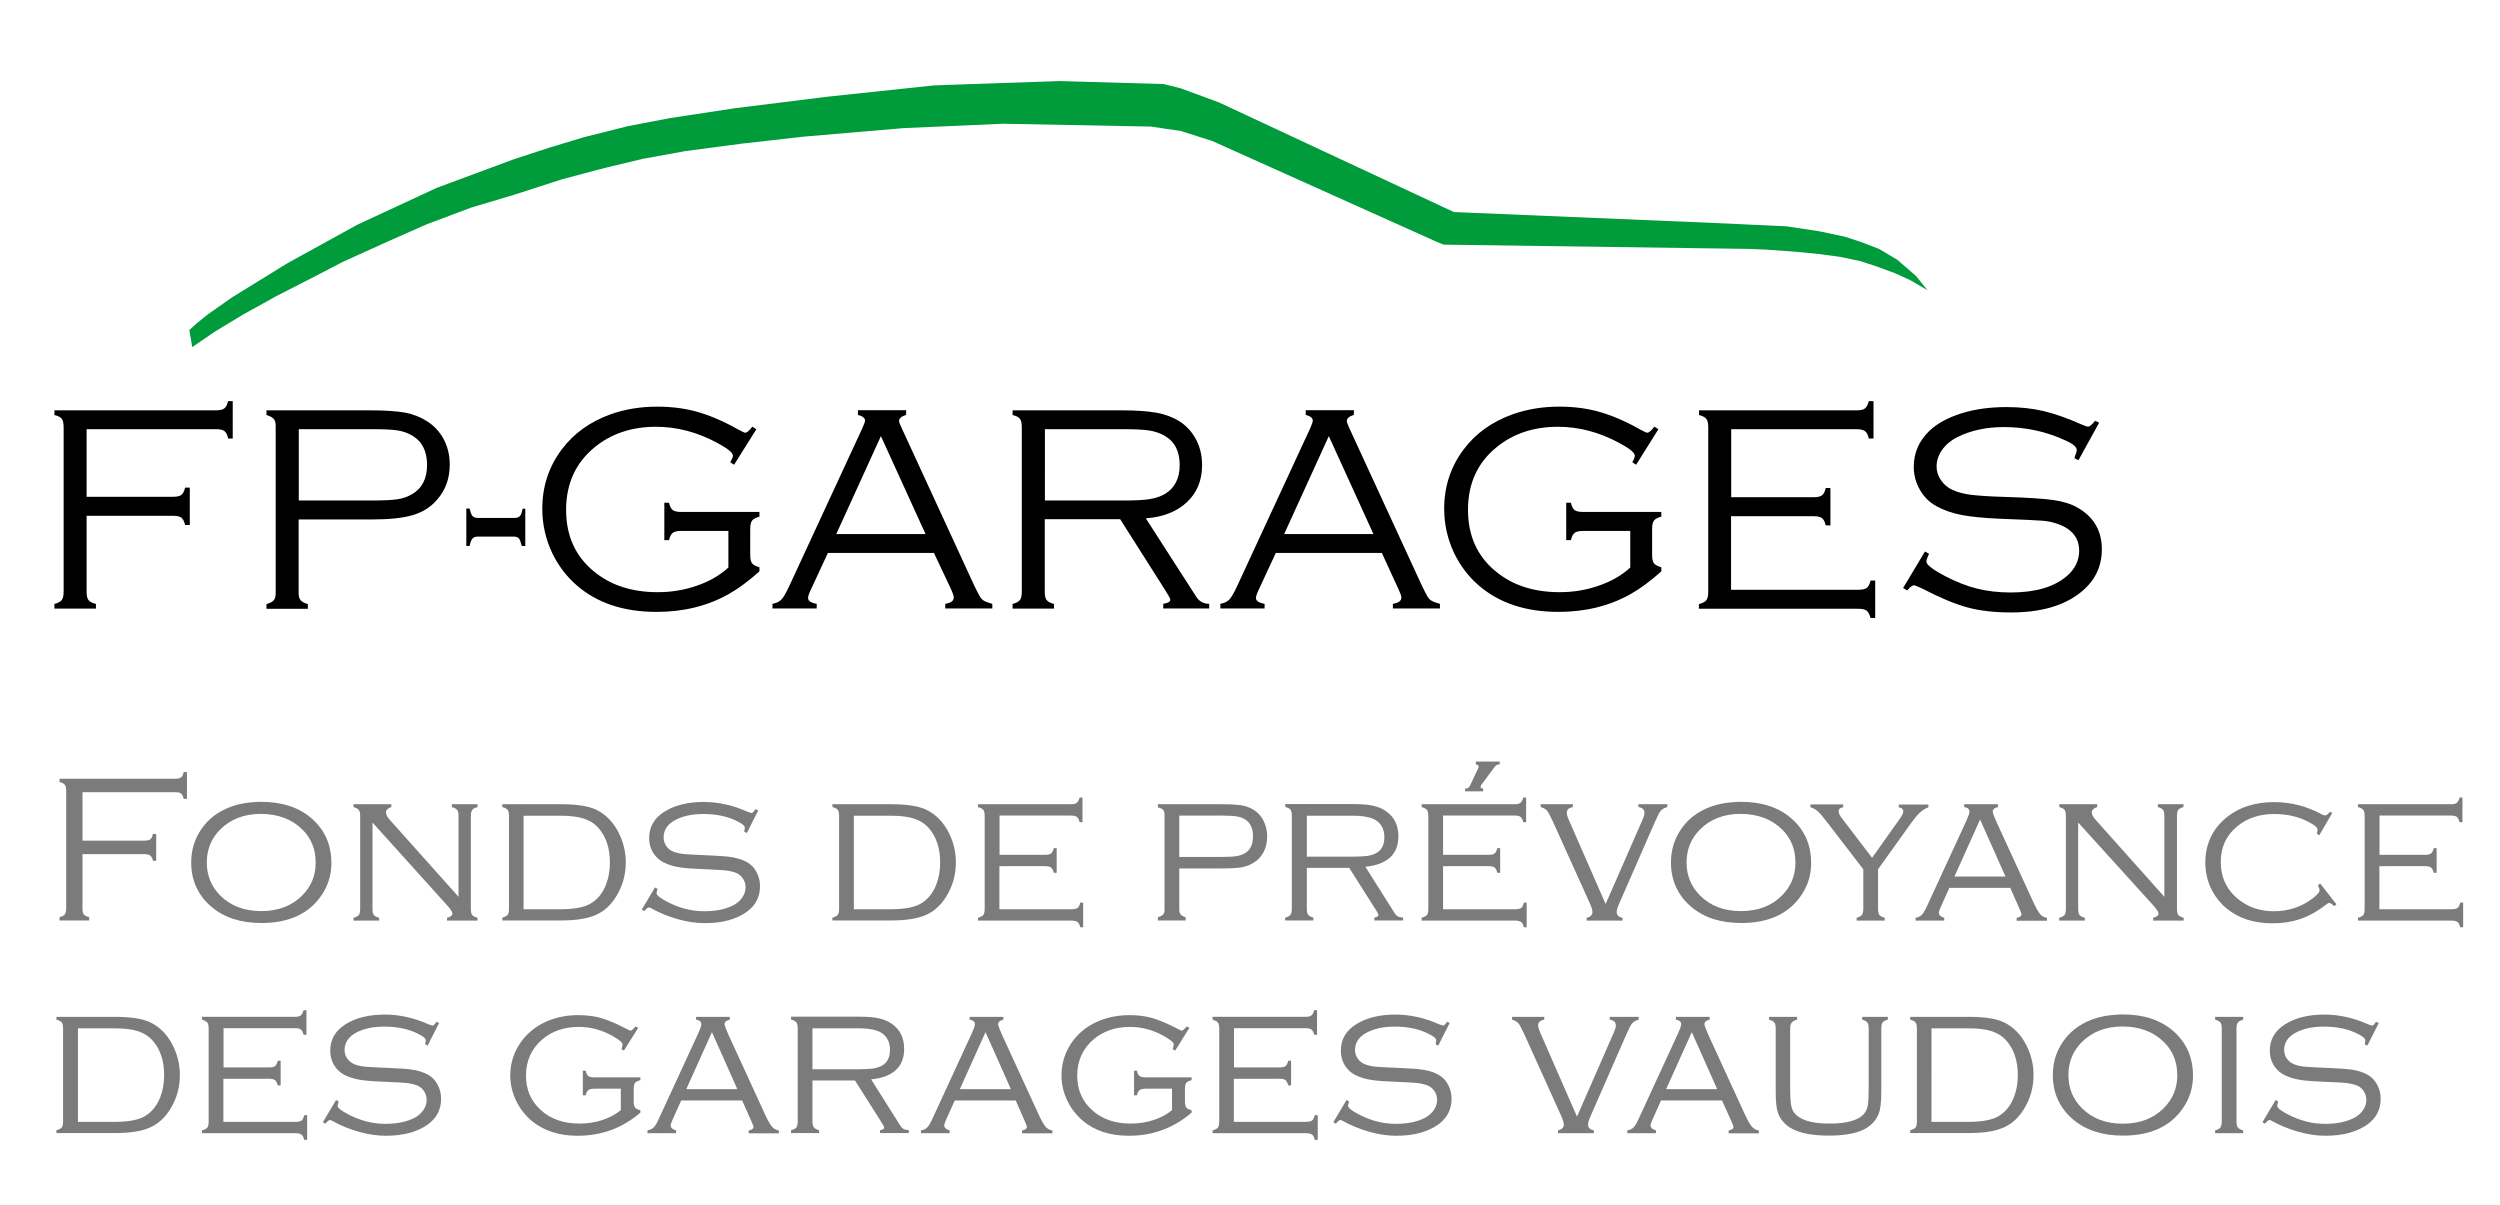
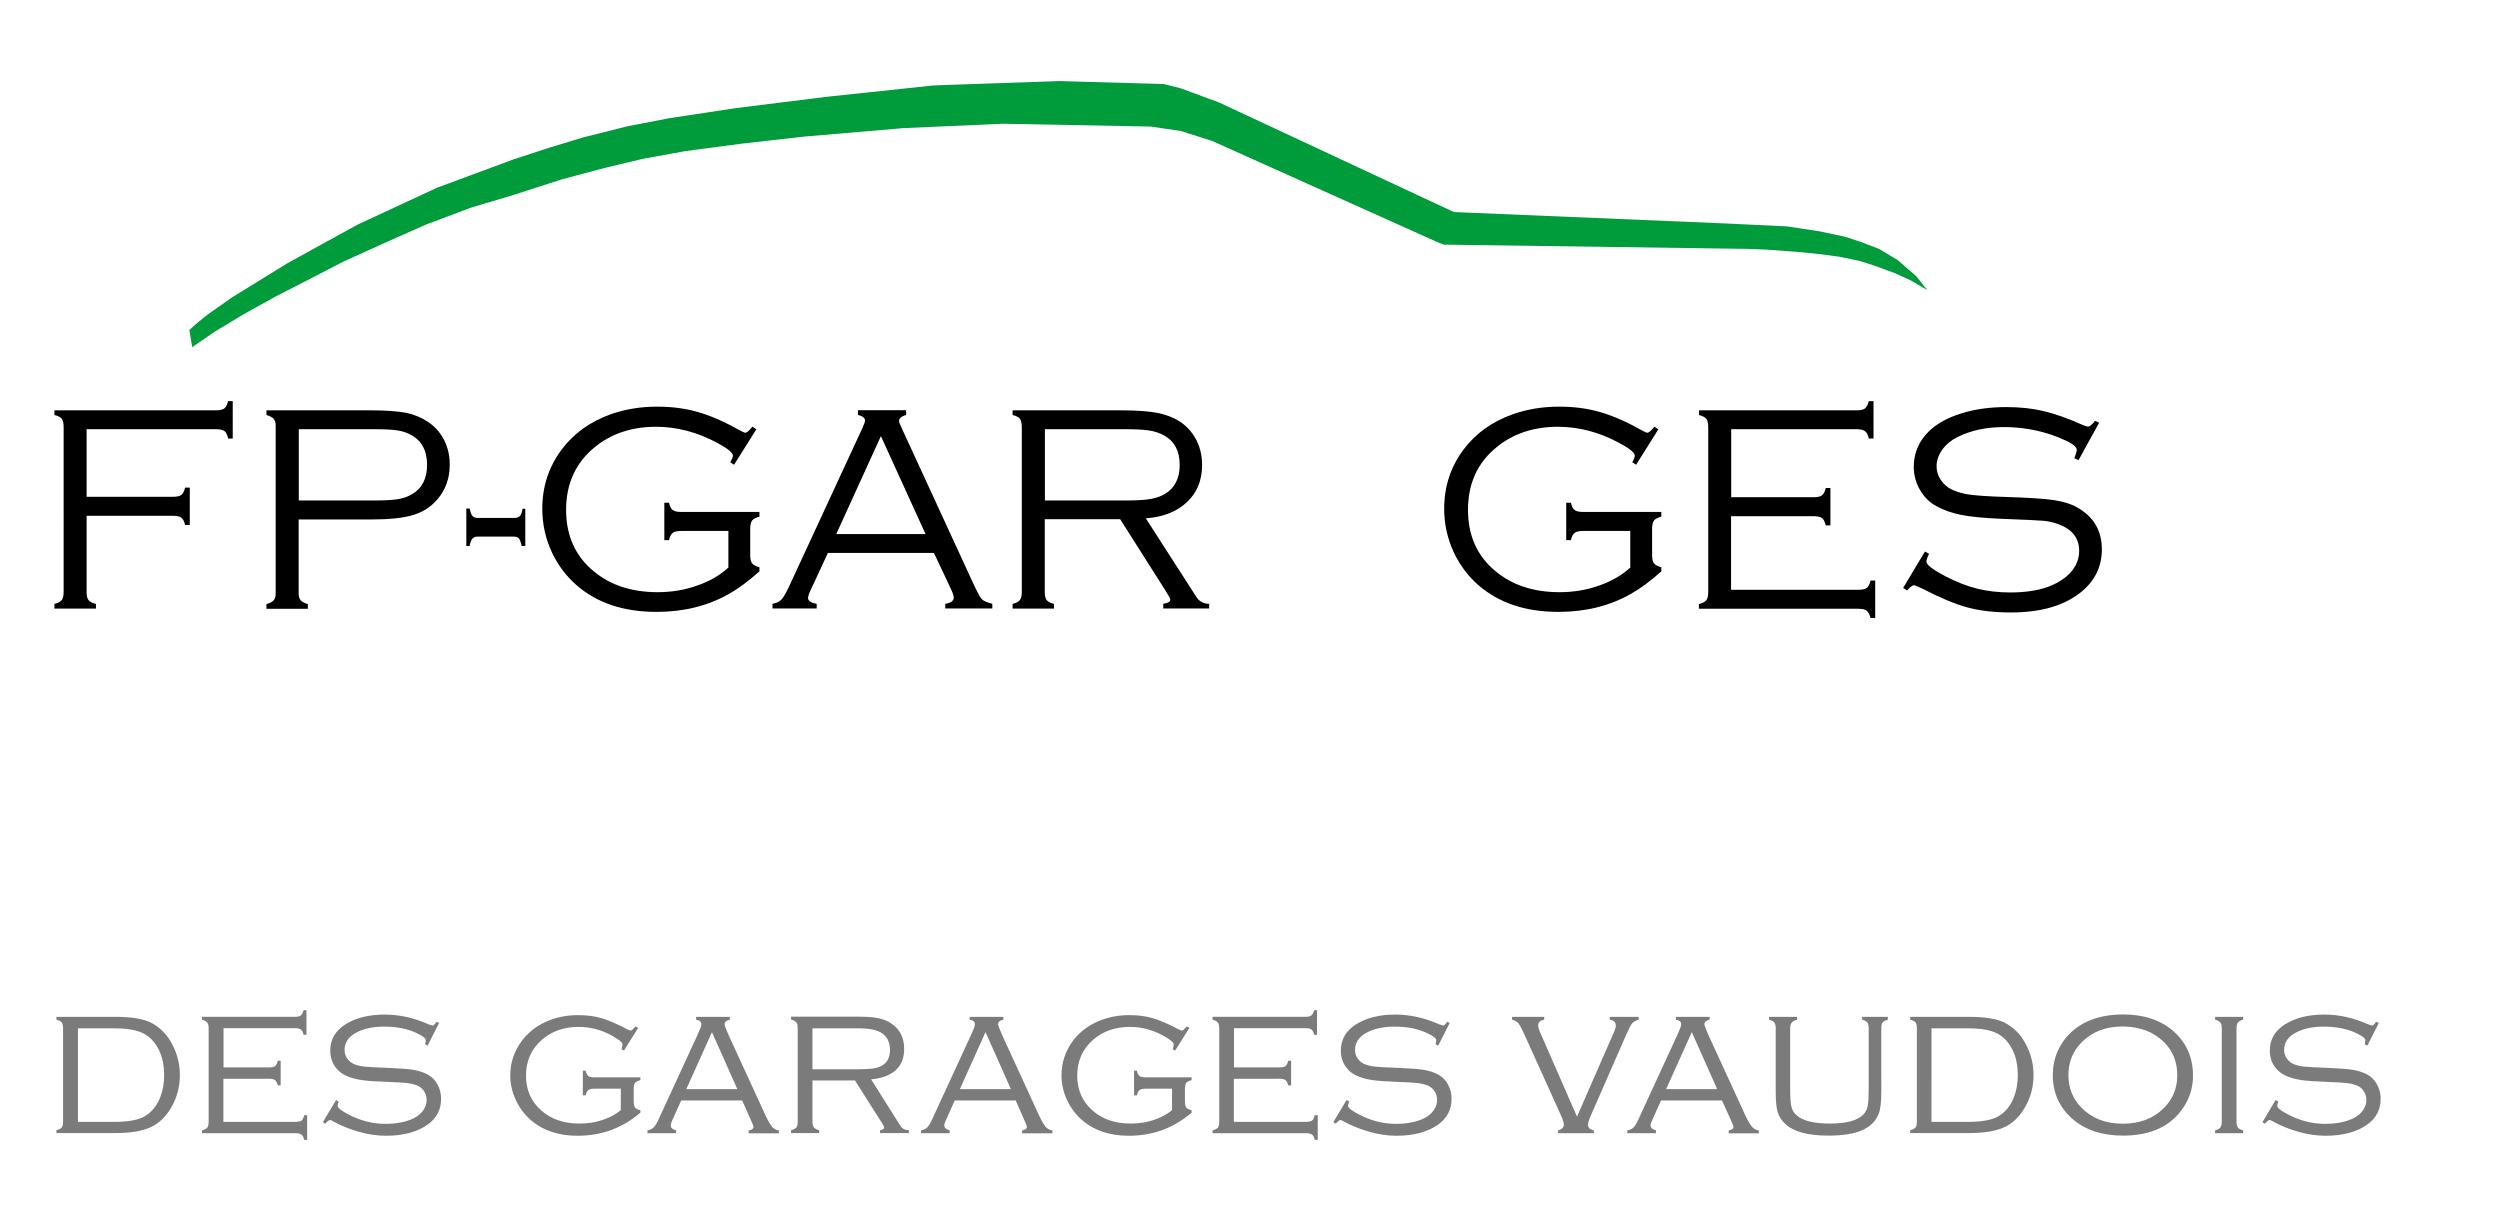
<svg xmlns="http://www.w3.org/2000/svg" xmlns:xlink="http://www.w3.org/1999/xlink" version="1.1" id="Ebene_1" x="0px" y="0px" viewBox="0 0 176.38 85.04" style="enable-background:new 0 0 176.38 85.04;" xml:space="preserve">
  <style type="text/css">
	.st0{fill:#7A7B7A;}
	.st1{fill:#009B3B;}
	.st2{clip-path:url(#SVGID_00000024704705483887113580000014799483323820434866_);}
</style>
-   <path class="st0" d="M5.82,55.9v3.41h4.34c0.21,0,0.35-0.03,0.44-0.09c0.09-0.06,0.15-0.19,0.19-0.38h0.23v1.89h-0.23  c-0.04-0.19-0.11-0.31-0.19-0.37c-0.09-0.06-0.23-0.1-0.44-0.1H5.82v3.82c0,0.21,0.03,0.35,0.09,0.43c0.06,0.08,0.19,0.15,0.38,0.2  v0.23H4.2v-0.23c0.19-0.05,0.31-0.11,0.37-0.2c0.06-0.08,0.1-0.23,0.1-0.43v-8.27c0-0.21-0.03-0.35-0.1-0.44  c-0.06-0.09-0.19-0.15-0.37-0.2v-0.23h8.13c0.21,0,0.35-0.03,0.44-0.09c0.09-0.06,0.15-0.19,0.19-0.38h0.23v1.89h-0.23  c-0.04-0.19-0.11-0.31-0.19-0.38c-0.09-0.06-0.23-0.09-0.44-0.09H5.82z M16.26,56.93c0.61-0.23,1.33-0.35,2.16-0.36  c1.46,0,2.64,0.38,3.53,1.14c0.95,0.81,1.43,1.87,1.43,3.19c0,0.83-0.23,1.58-0.7,2.27c-0.88,1.3-2.3,1.95-4.24,1.95  c-1.45,0-2.62-0.38-3.52-1.14c-0.95-0.81-1.43-1.86-1.43-3.13c0-0.86,0.23-1.64,0.7-2.33C14.68,57.79,15.37,57.26,16.26,56.93  L16.26,56.93z M21.33,58.52c-0.73-0.72-1.7-1.09-2.91-1.1c-1.19,0-2.15,0.37-2.88,1.1c-0.63,0.63-0.95,1.41-0.95,2.33  s0.32,1.7,0.95,2.33c0.73,0.73,1.69,1.1,2.89,1.1c1.2,0,2.16-0.37,2.89-1.1c0.63-0.63,0.95-1.4,0.95-2.29  C22.28,59.93,21.96,59.14,21.33,58.52L21.33,58.52z M26.28,58.03v6.09c0,0.2,0.03,0.34,0.09,0.43c0.06,0.08,0.19,0.15,0.38,0.2v0.2  h-1.81v-0.2c0.19-0.05,0.32-0.12,0.38-0.2c0.06-0.09,0.09-0.23,0.09-0.43v-6.55c0-0.21-0.03-0.35-0.1-0.43  c-0.06-0.08-0.19-0.15-0.37-0.2v-0.2h2.67v0.2c-0.25,0.08-0.38,0.21-0.38,0.38c0,0.15,0.09,0.32,0.28,0.53l4.84,5.42v-5.7  c0-0.21-0.03-0.35-0.1-0.43c-0.06-0.08-0.19-0.15-0.37-0.2v-0.2h1.81v0.2c-0.19,0.05-0.31,0.12-0.37,0.2  c-0.06,0.08-0.1,0.23-0.1,0.43v6.55c0,0.2,0.03,0.34,0.09,0.43c0.06,0.08,0.19,0.15,0.38,0.2v0.2h-2.15v-0.2  c0.25-0.06,0.38-0.16,0.38-0.3c0-0.1-0.12-0.29-0.35-0.55L26.28,58.03z M35.91,64.12v-6.55c0-0.2-0.03-0.34-0.09-0.43  c-0.06-0.08-0.19-0.15-0.38-0.2v-0.2h4.15c1.11,0,1.93,0.13,2.48,0.39c0.67,0.33,1.2,0.87,1.58,1.62c0.33,0.66,0.5,1.35,0.5,2.09  c0,0.87-0.22,1.66-0.66,2.38c-0.38,0.63-0.86,1.07-1.45,1.33c-0.58,0.26-1.4,0.39-2.45,0.39h-4.15v-0.2  c0.19-0.05,0.32-0.12,0.38-0.2C35.88,64.46,35.91,64.32,35.91,64.12z M36.95,64.15h2.57c0.97,0,1.68-0.13,2.13-0.39  c0.5-0.29,0.87-0.74,1.11-1.36c0.18-0.47,0.27-0.98,0.27-1.54c0-1-0.26-1.8-0.77-2.4c-0.28-0.33-0.63-0.56-1.05-0.7  c-0.42-0.14-0.98-0.21-1.7-0.21h-2.57V64.15z M53.5,57.17l-0.81,1.6l-0.18-0.09c0.02-0.14,0.04-0.24,0.04-0.29  c0-0.12-0.16-0.26-0.48-0.42c-0.67-0.36-1.49-0.54-2.46-0.54c-0.78,0-1.44,0.14-1.98,0.43c-0.54,0.29-0.81,0.7-0.81,1.22  c0,0.23,0.07,0.45,0.2,0.63c0.14,0.19,0.32,0.32,0.55,0.4c0.23,0.08,0.48,0.13,0.75,0.15c0.27,0.03,0.84,0.05,1.73,0.09  c0.74,0.03,1.3,0.07,1.67,0.14c0.38,0.07,0.7,0.18,0.97,0.33c0.29,0.16,0.52,0.39,0.68,0.7c0.17,0.31,0.25,0.64,0.25,1  c0,0.76-0.31,1.36-0.93,1.81c-0.74,0.53-1.73,0.8-2.96,0.8c-0.61,0-1.24-0.09-1.91-0.28c-0.67-0.19-1.29-0.44-1.86-0.76  c-0.08-0.05-0.14-0.07-0.18-0.07c-0.07,0-0.18,0.09-0.33,0.26l-0.17-0.11l0.93-1.56l0.18,0.1c-0.01,0.06-0.02,0.1-0.03,0.12  c-0.02,0.08-0.04,0.14-0.04,0.19c0,0.14,0.25,0.34,0.75,0.6c0.84,0.44,1.71,0.67,2.61,0.67c0.83,0,1.51-0.14,2.06-0.42  c0.26-0.14,0.47-0.32,0.63-0.55c0.16-0.23,0.23-0.47,0.23-0.73c0-0.23-0.07-0.44-0.2-0.63c-0.13-0.19-0.31-0.32-0.52-0.4  c-0.2-0.07-0.42-0.12-0.67-0.15c-0.25-0.03-0.71-0.05-1.4-0.08c-0.81-0.03-1.38-0.07-1.73-0.12c-0.35-0.05-0.67-0.12-0.98-0.24  c-0.39-0.14-0.71-0.37-0.94-0.69c-0.24-0.33-0.36-0.71-0.36-1.16c0-0.79,0.36-1.4,1.07-1.85c0.73-0.46,1.65-0.69,2.78-0.69  c1.03,0,2.06,0.23,3.09,0.69c0.16,0.06,0.25,0.09,0.27,0.09c0.08,0,0.17-0.09,0.28-0.27L53.5,57.17z M59.2,64.12v-6.55  c0-0.2-0.03-0.34-0.09-0.43c-0.06-0.08-0.19-0.15-0.38-0.2v-0.2h4.15c1.11,0,1.93,0.13,2.48,0.39c0.67,0.33,1.2,0.87,1.58,1.62  c0.33,0.66,0.5,1.35,0.5,2.09c0,0.87-0.22,1.66-0.66,2.38c-0.38,0.63-0.86,1.07-1.45,1.33c-0.58,0.26-1.4,0.39-2.45,0.39h-4.15v-0.2  c0.19-0.05,0.32-0.12,0.38-0.2C59.17,64.46,59.2,64.32,59.2,64.12z M60.25,64.15h2.57c0.97,0,1.68-0.13,2.13-0.39  c0.5-0.29,0.87-0.74,1.11-1.36c0.18-0.47,0.27-0.98,0.27-1.54c0-1-0.26-1.8-0.77-2.4c-0.28-0.33-0.63-0.56-1.05-0.7  c-0.42-0.14-0.98-0.21-1.7-0.21h-2.57V64.15z M70.51,61.11v3.04h5.07c0.21,0,0.35-0.03,0.44-0.09c0.09-0.06,0.15-0.19,0.19-0.38  h0.21v1.74h-0.21c-0.04-0.19-0.11-0.31-0.19-0.37c-0.08-0.06-0.23-0.1-0.43-0.1h-6.59v-0.2c0.19-0.05,0.32-0.12,0.38-0.2  c0.06-0.09,0.09-0.23,0.09-0.43v-6.55c0-0.21-0.03-0.35-0.1-0.43c-0.06-0.08-0.19-0.15-0.37-0.2v-0.2h6.54  c0.21,0,0.35-0.03,0.43-0.1c0.08-0.06,0.15-0.19,0.2-0.37h0.2v1.74h-0.2c-0.05-0.19-0.11-0.31-0.2-0.38  c-0.08-0.06-0.23-0.09-0.43-0.09h-5.02v2.77h3.2c0.21,0,0.35-0.03,0.43-0.09c0.08-0.06,0.15-0.19,0.2-0.38h0.2v1.74h-0.2  c-0.05-0.19-0.12-0.31-0.2-0.38c-0.09-0.06-0.23-0.09-0.43-0.09H70.51z M83.2,61.26v2.92c0,0.15,0.03,0.26,0.1,0.34  c0.07,0.08,0.18,0.14,0.35,0.19v0.23h-1.96v-0.23c0.18-0.05,0.3-0.11,0.37-0.19c0.07-0.08,0.1-0.19,0.1-0.34v-6.73  c0-0.14-0.04-0.25-0.11-0.32c-0.07-0.07-0.19-0.13-0.36-0.17v-0.22h4.54c0.61,0,1.06,0.03,1.37,0.08c0.31,0.05,0.59,0.16,0.84,0.31  c0.3,0.18,0.53,0.43,0.7,0.77c0.17,0.33,0.26,0.7,0.26,1.11s-0.08,0.77-0.25,1.1c-0.17,0.33-0.41,0.58-0.71,0.76  c-0.25,0.16-0.54,0.26-0.84,0.32c-0.31,0.05-0.76,0.08-1.36,0.08H83.2z M83.2,60.46h2.89c0.52,0,0.91-0.02,1.16-0.06  c0.25-0.04,0.46-0.12,0.64-0.24c0.34-0.22,0.51-0.61,0.51-1.16c0-0.54-0.17-0.93-0.51-1.16c-0.18-0.12-0.39-0.2-0.63-0.24  c-0.25-0.04-0.63-0.06-1.16-0.06H83.2V60.46z M92.2,61.23v2.88c0,0.2,0.03,0.34,0.09,0.43c0.06,0.08,0.19,0.15,0.37,0.2v0.2h-1.99  v-0.2c0.19-0.05,0.32-0.12,0.38-0.2c0.06-0.09,0.09-0.23,0.09-0.43v-6.55c0-0.21-0.03-0.35-0.09-0.43c-0.06-0.08-0.19-0.15-0.37-0.2  v-0.2h4.87c0.55,0,1,0.04,1.35,0.12c0.35,0.08,0.65,0.21,0.91,0.4c0.57,0.4,0.85,0.99,0.85,1.76c0,0.63-0.2,1.13-0.59,1.49  c-0.4,0.36-0.98,0.58-1.74,0.65l2.06,3.27c0.07,0.11,0.15,0.19,0.22,0.23c0.07,0.04,0.2,0.07,0.38,0.09v0.2h-2.03v-0.2  c0.19-0.04,0.29-0.1,0.29-0.18c0-0.06-0.06-0.18-0.17-0.35l-1.89-2.98H92.2z M92.2,60.44h3.12c0.5,0,0.88-0.02,1.13-0.05  c0.25-0.04,0.47-0.1,0.64-0.2c0.39-0.21,0.58-0.59,0.58-1.12c0-0.51-0.18-0.9-0.54-1.16c-0.33-0.24-0.9-0.36-1.69-0.36H92.2V60.44z   M101.81,61.11v3.04h5.07c0.21,0,0.35-0.03,0.44-0.09c0.08-0.06,0.15-0.19,0.19-0.38h0.2v1.74h-0.2c-0.05-0.19-0.11-0.31-0.19-0.37  c-0.08-0.06-0.23-0.1-0.43-0.1h-6.59v-0.2c0.19-0.05,0.32-0.12,0.38-0.2c0.06-0.09,0.09-0.23,0.09-0.43v-6.55  c0-0.21-0.03-0.35-0.1-0.43c-0.06-0.08-0.19-0.15-0.37-0.2v-0.2h6.54c0.21,0,0.35-0.03,0.43-0.1c0.08-0.06,0.15-0.19,0.2-0.37h0.2  v1.74h-0.2c-0.05-0.19-0.11-0.31-0.2-0.38s-0.23-0.09-0.43-0.09h-5.03v2.77h3.2c0.21,0,0.35-0.03,0.43-0.09  c0.08-0.06,0.15-0.19,0.2-0.38h0.2v1.74h-0.2c-0.05-0.19-0.12-0.31-0.2-0.38c-0.08-0.06-0.23-0.09-0.43-0.09H101.81z M105.81,53.72  v0.2c-0.17,0.01-0.29,0.08-0.37,0.2l-0.94,1.27c-0.03,0.04-0.04,0.09-0.04,0.13c0,0.07,0.05,0.11,0.15,0.11c0,0,0.01,0,0.03,0v0.2  h-1.27v-0.2c0.11,0,0.18-0.01,0.22-0.04c0.04-0.03,0.09-0.1,0.15-0.22l0.56-1.19c0.01-0.03,0.02-0.06,0.02-0.09  c0-0.09-0.07-0.15-0.2-0.16v-0.2H105.81z M113.28,63.78l2.63-6.01c0.07-0.16,0.11-0.3,0.11-0.42c0-0.23-0.14-0.37-0.43-0.41v-0.2  h2.04v0.2c-0.21,0.06-0.36,0.15-0.46,0.26c-0.1,0.12-0.24,0.39-0.43,0.83l-2.5,5.71c-0.12,0.27-0.18,0.47-0.18,0.61  c0,0.21,0.14,0.35,0.41,0.4v0.2h-2.53v-0.2c0.27-0.06,0.41-0.2,0.41-0.41c0-0.13-0.06-0.33-0.18-0.6l-2.58-5.71  c-0.2-0.44-0.35-0.72-0.44-0.83c-0.09-0.11-0.24-0.2-0.45-0.26v-0.2h2.27v0.2c-0.29,0.05-0.43,0.18-0.43,0.4  c0,0.12,0.04,0.27,0.11,0.43L113.28,63.78z M120.66,56.93c0.61-0.23,1.33-0.35,2.16-0.36c1.46,0,2.64,0.38,3.53,1.14  c0.95,0.81,1.43,1.87,1.43,3.19c0,0.83-0.23,1.58-0.7,2.27c-0.88,1.3-2.3,1.95-4.24,1.95c-1.45,0-2.62-0.38-3.52-1.14  c-0.95-0.81-1.43-1.86-1.43-3.13c0-0.86,0.23-1.64,0.7-2.33C119.08,57.79,119.77,57.26,120.66,56.93L120.66,56.93z M125.73,58.52  c-0.73-0.72-1.7-1.09-2.91-1.1c-1.19,0-2.15,0.37-2.88,1.1c-0.63,0.63-0.95,1.41-0.95,2.33s0.32,1.7,0.95,2.33  c0.73,0.73,1.69,1.1,2.89,1.1c1.2,0,2.17-0.37,2.89-1.1c0.63-0.63,0.95-1.4,0.95-2.29C126.68,59.93,126.36,59.14,125.73,58.52  L125.73,58.52z M132.5,61.33v2.79c0,0.2,0.03,0.34,0.09,0.43c0.06,0.08,0.19,0.15,0.38,0.2v0.2h-1.98v-0.2  c0.19-0.05,0.31-0.12,0.37-0.2c0.06-0.09,0.1-0.23,0.1-0.43v-2.79l-2.53-3.29c-0.31-0.41-0.53-0.67-0.68-0.8  c-0.15-0.13-0.32-0.23-0.52-0.29v-0.2h2.31v0.2c-0.21,0.04-0.32,0.13-0.32,0.28c0,0.14,0.07,0.29,0.2,0.46l2.16,2.83l2-2.82  c0.13-0.2,0.2-0.35,0.2-0.45c0-0.17-0.11-0.26-0.32-0.29v-0.2h2.09v0.2c-0.22,0.07-0.42,0.2-0.61,0.38  c-0.19,0.18-0.44,0.49-0.76,0.94L132.5,61.33z M141.83,62.64h-4.3l-0.62,1.38c-0.08,0.17-0.12,0.3-0.12,0.38  c0,0.17,0.13,0.28,0.38,0.35v0.2h-2.02v-0.2c0.2-0.03,0.35-0.11,0.46-0.23c0.11-0.12,0.24-0.35,0.39-0.69l2.72-5.9  c0.15-0.33,0.23-0.55,0.23-0.67c0-0.17-0.12-0.28-0.37-0.32v-0.2h2.38v0.2c-0.24,0.05-0.37,0.16-0.37,0.32  c0,0.09,0.1,0.35,0.29,0.78l2.61,5.68c0.18,0.38,0.33,0.63,0.45,0.78c0.13,0.14,0.29,0.23,0.48,0.26v0.2h-2.14v-0.2  c0.23-0.05,0.34-0.13,0.34-0.25c0-0.06-0.06-0.22-0.18-0.48L141.83,62.64z M141.49,61.84l-1.79-4.02l-1.81,4.02H141.49z   M146.62,58.03v6.09c0,0.2,0.03,0.34,0.09,0.43c0.06,0.08,0.19,0.15,0.38,0.2v0.2h-1.81v-0.2c0.19-0.05,0.32-0.12,0.38-0.2  c0.06-0.09,0.09-0.23,0.09-0.43v-6.55c0-0.21-0.03-0.35-0.09-0.43c-0.06-0.08-0.19-0.15-0.37-0.2v-0.2h2.67v0.2  c-0.25,0.08-0.38,0.21-0.38,0.38c0,0.15,0.09,0.32,0.28,0.53l4.84,5.42v-5.7c0-0.21-0.03-0.35-0.09-0.43  c-0.06-0.08-0.19-0.15-0.37-0.2v-0.2h1.81v0.2c-0.19,0.05-0.31,0.12-0.37,0.2c-0.06,0.08-0.09,0.23-0.09,0.43v6.55  c0,0.2,0.03,0.34,0.09,0.43c0.06,0.08,0.19,0.15,0.38,0.2v0.2h-2.15v-0.2c0.25-0.06,0.38-0.16,0.38-0.3c0-0.1-0.12-0.29-0.35-0.55  L146.62,58.03z M164.55,57.35l-0.92,1.58l-0.17-0.11c0.03-0.13,0.05-0.22,0.05-0.29c0-0.1-0.1-0.22-0.29-0.34  c-0.79-0.51-1.71-0.76-2.77-0.76c-1.04,0-1.9,0.29-2.6,0.86c-0.78,0.64-1.17,1.48-1.17,2.51c0,1.12,0.43,2.02,1.3,2.69  c0.68,0.53,1.49,0.8,2.43,0.8c1.06,0,1.99-0.31,2.78-0.93c0.31-0.24,0.46-0.42,0.46-0.54c0-0.08-0.04-0.21-0.12-0.37l0.17-0.11  l1.14,1.46l-0.15,0.13c-0.17-0.15-0.29-0.23-0.37-0.23c-0.04,0-0.1,0.03-0.18,0.1c-0.6,0.47-1.2,0.81-1.8,1.02  c-0.6,0.21-1.28,0.32-2.03,0.32c-1.3,0-2.38-0.35-3.22-1.05c-0.43-0.35-0.76-0.77-1.02-1.25c-0.32-0.62-0.48-1.28-0.48-1.98  c0-1.34,0.53-2.43,1.57-3.25c0.88-0.68,1.97-1.02,3.3-1.02c1.17,0,2.29,0.29,3.36,0.87c0.09,0.05,0.16,0.07,0.21,0.07  c0.1,0,0.22-0.08,0.34-0.25L164.55,57.35z M167.87,61.11v3.04h5.07c0.21,0,0.35-0.03,0.44-0.09c0.09-0.06,0.15-0.19,0.19-0.38h0.21  v1.74h-0.21c-0.04-0.19-0.11-0.31-0.19-0.37c-0.08-0.06-0.23-0.1-0.43-0.1h-6.59v-0.2c0.19-0.05,0.32-0.12,0.38-0.2  c0.06-0.09,0.09-0.23,0.09-0.43v-6.55c0-0.21-0.03-0.35-0.1-0.43c-0.06-0.08-0.19-0.15-0.37-0.2v-0.2h6.54  c0.21,0,0.35-0.03,0.43-0.1c0.08-0.06,0.15-0.19,0.2-0.37h0.2v1.74h-0.2c-0.05-0.19-0.12-0.31-0.2-0.38  c-0.08-0.06-0.23-0.09-0.43-0.09h-5.02v2.77h3.2c0.21,0,0.35-0.03,0.43-0.09c0.08-0.06,0.15-0.19,0.2-0.38h0.2v1.74h-0.2  c-0.05-0.19-0.12-0.31-0.2-0.38c-0.09-0.06-0.23-0.09-0.43-0.09H167.87z" />
  <path class="st0" d="M4.45,79.12v-6.55c0-0.2-0.03-0.34-0.09-0.43c-0.06-0.08-0.19-0.15-0.38-0.2v-0.2h4.15  c1.11,0,1.93,0.13,2.48,0.39c0.67,0.33,1.2,0.87,1.58,1.62c0.33,0.66,0.5,1.35,0.5,2.09c0,0.87-0.22,1.66-0.66,2.38  c-0.38,0.63-0.86,1.07-1.45,1.33c-0.58,0.26-1.4,0.39-2.45,0.39H3.98v-0.2c0.19-0.05,0.32-0.12,0.38-0.2  C4.42,79.46,4.45,79.32,4.45,79.12z M5.5,79.15h2.57c0.97,0,1.68-0.13,2.13-0.39c0.5-0.29,0.87-0.74,1.11-1.36  c0.18-0.47,0.27-0.98,0.27-1.54c0-1-0.26-1.8-0.77-2.4c-0.28-0.33-0.63-0.56-1.05-0.7c-0.42-0.14-0.98-0.21-1.7-0.21H5.5V79.15z   M15.76,76.11v3.04h5.07c0.21,0,0.35-0.03,0.44-0.09c0.09-0.06,0.15-0.19,0.19-0.38h0.21v1.74h-0.21c-0.04-0.19-0.11-0.31-0.19-0.37  c-0.08-0.06-0.23-0.1-0.43-0.1h-6.59v-0.2c0.19-0.05,0.32-0.12,0.38-0.2c0.06-0.09,0.09-0.23,0.09-0.43v-6.55  c0-0.21-0.03-0.35-0.1-0.43c-0.06-0.08-0.19-0.15-0.37-0.2v-0.2h6.54c0.21,0,0.35-0.03,0.43-0.1c0.08-0.06,0.15-0.19,0.2-0.37h0.2  v1.74h-0.2c-0.05-0.19-0.11-0.31-0.2-0.38c-0.08-0.06-0.23-0.09-0.43-0.09h-5.02v2.77h3.2c0.21,0,0.35-0.03,0.43-0.09  c0.08-0.06,0.15-0.19,0.2-0.38h0.2v1.74h-0.2c-0.05-0.19-0.12-0.31-0.2-0.38c-0.09-0.06-0.23-0.09-0.43-0.09H15.76z M30.98,72.17  l-0.81,1.6L30,73.68c0.02-0.14,0.04-0.24,0.04-0.29c0-0.12-0.16-0.26-0.48-0.42c-0.67-0.36-1.49-0.54-2.46-0.54  c-0.78,0-1.44,0.14-1.98,0.43c-0.54,0.29-0.81,0.7-0.81,1.22c0,0.23,0.07,0.45,0.21,0.63s0.32,0.32,0.55,0.4  c0.23,0.08,0.48,0.13,0.75,0.15c0.27,0.03,0.84,0.05,1.73,0.09c0.74,0.03,1.3,0.07,1.67,0.14c0.38,0.07,0.7,0.18,0.97,0.33  c0.29,0.16,0.52,0.39,0.68,0.7c0.17,0.31,0.25,0.64,0.25,1c0,0.76-0.31,1.36-0.93,1.81c-0.74,0.53-1.73,0.8-2.96,0.8  c-0.61,0-1.24-0.09-1.91-0.28c-0.67-0.19-1.29-0.44-1.86-0.76c-0.08-0.05-0.14-0.07-0.18-0.07c-0.07,0-0.18,0.09-0.33,0.26  l-0.17-0.11l0.93-1.56l0.18,0.1c-0.01,0.06-0.02,0.1-0.03,0.12c-0.02,0.08-0.04,0.14-0.04,0.19c0,0.14,0.25,0.34,0.75,0.6  c0.84,0.44,1.71,0.67,2.61,0.67c0.83,0,1.51-0.14,2.06-0.42c0.26-0.14,0.47-0.32,0.63-0.55c0.16-0.23,0.23-0.47,0.23-0.73  c0-0.23-0.07-0.44-0.2-0.63c-0.13-0.19-0.31-0.32-0.52-0.4c-0.2-0.07-0.42-0.12-0.67-0.15c-0.25-0.03-0.71-0.05-1.4-0.08  c-0.81-0.03-1.38-0.07-1.73-0.12c-0.35-0.05-0.67-0.12-0.98-0.24c-0.39-0.14-0.71-0.37-0.94-0.69c-0.24-0.33-0.36-0.71-0.36-1.16  c0-0.79,0.36-1.4,1.07-1.85c0.73-0.46,1.65-0.69,2.78-0.69c1.03,0,2.06,0.23,3.09,0.69c0.16,0.06,0.25,0.09,0.27,0.09  c0.08,0,0.17-0.09,0.28-0.27L30.98,72.17z M45.03,72.51l-1.01,1.61l-0.17-0.1c0.05-0.17,0.07-0.29,0.07-0.34  c0-0.13-0.23-0.32-0.7-0.59c-0.75-0.42-1.55-0.64-2.39-0.64c-1.03,0-1.89,0.3-2.58,0.89c-0.76,0.66-1.14,1.51-1.14,2.55  c0,0.99,0.35,1.8,1.05,2.43c0.69,0.63,1.6,0.95,2.72,0.95c0.57,0,1.11-0.08,1.62-0.25c0.51-0.17,0.95-0.4,1.3-0.7v-1.51h-1.85  c-0.21,0-0.35,0.03-0.44,0.1c-0.09,0.06-0.15,0.19-0.19,0.37h-0.2v-1.74h0.2c0.04,0.19,0.11,0.31,0.19,0.38  c0.08,0.06,0.23,0.09,0.44,0.09h3.23v0.2c-0.19,0.04-0.31,0.11-0.38,0.19c-0.06,0.09-0.09,0.23-0.09,0.44v0.85  c0,0.21,0.03,0.35,0.09,0.44c0.06,0.09,0.19,0.15,0.38,0.2v0.17c-1.27,1.09-2.74,1.63-4.43,1.63c-1.33,0-2.41-0.36-3.26-1.07  c-0.45-0.39-0.81-0.85-1.07-1.39c-0.28-0.58-0.42-1.17-0.42-1.79c0-0.92,0.28-1.74,0.84-2.48c0.5-0.65,1.16-1.13,1.98-1.44  c0.62-0.23,1.27-0.34,1.98-0.34c0.61,0,1.16,0.07,1.66,0.22c0.5,0.15,1.1,0.41,1.8,0.78c0.11,0.06,0.19,0.09,0.24,0.09  c0.06,0,0.17-0.1,0.34-0.29L45.03,72.51z M52.36,77.64h-4.3l-0.62,1.38c-0.08,0.17-0.12,0.3-0.12,0.38c0,0.17,0.13,0.28,0.38,0.35  v0.2h-2.02v-0.2c0.19-0.03,0.35-0.11,0.46-0.23c0.11-0.12,0.24-0.35,0.39-0.69l2.72-5.9c0.15-0.33,0.23-0.55,0.23-0.67  c0-0.17-0.12-0.28-0.37-0.32v-0.2h2.38v0.2c-0.24,0.05-0.37,0.16-0.37,0.32c0,0.09,0.1,0.35,0.29,0.78l2.61,5.68  c0.18,0.38,0.33,0.63,0.45,0.78c0.13,0.14,0.29,0.23,0.48,0.26v0.2h-2.13v-0.2c0.23-0.05,0.34-0.13,0.34-0.25  c0-0.06-0.06-0.22-0.18-0.48L52.36,77.64z M52.02,76.84l-1.79-4.02l-1.81,4.02H52.02z M57.32,76.23v2.88c0,0.2,0.03,0.34,0.1,0.43  c0.06,0.08,0.19,0.15,0.37,0.2v0.2h-1.98v-0.2c0.19-0.05,0.32-0.12,0.38-0.2c0.06-0.09,0.09-0.23,0.09-0.43v-6.55  c0-0.21-0.03-0.35-0.1-0.43c-0.06-0.08-0.19-0.15-0.37-0.2v-0.2h4.87c0.55,0,1,0.04,1.35,0.12c0.35,0.08,0.65,0.21,0.91,0.4  c0.57,0.4,0.85,0.99,0.85,1.76c0,0.63-0.2,1.13-0.59,1.49c-0.4,0.36-0.98,0.58-1.74,0.65l2.06,3.27c0.07,0.11,0.15,0.19,0.22,0.23  c0.07,0.04,0.2,0.07,0.38,0.09v0.2h-2.03v-0.2c0.19-0.04,0.29-0.1,0.29-0.18c0-0.06-0.06-0.18-0.17-0.35l-1.89-2.98H57.32z   M57.32,75.44h3.12c0.5,0,0.88-0.02,1.13-0.05c0.25-0.04,0.46-0.1,0.64-0.2c0.39-0.21,0.58-0.59,0.58-1.12  c0-0.51-0.18-0.9-0.54-1.16c-0.33-0.24-0.9-0.36-1.69-0.36h-3.24V75.44z M71.66,77.64h-4.3l-0.62,1.38  c-0.08,0.17-0.12,0.3-0.12,0.38c0,0.17,0.13,0.28,0.38,0.35v0.2h-2.02v-0.2c0.2-0.03,0.35-0.11,0.46-0.23  c0.11-0.12,0.24-0.35,0.39-0.69l2.72-5.9c0.15-0.33,0.23-0.55,0.23-0.67c0-0.17-0.12-0.28-0.37-0.32v-0.2h2.38v0.2  c-0.24,0.05-0.37,0.16-0.37,0.32c0,0.09,0.1,0.35,0.29,0.78l2.61,5.68c0.18,0.38,0.33,0.63,0.45,0.78c0.13,0.14,0.29,0.23,0.48,0.26  v0.2h-2.14v-0.2c0.23-0.05,0.34-0.13,0.34-0.25c0-0.06-0.06-0.22-0.18-0.48L71.66,77.64z M71.32,76.84l-1.79-4.02l-1.81,4.02H71.32z   M83.92,72.51l-1.01,1.61l-0.17-0.1c0.05-0.17,0.07-0.29,0.07-0.34c0-0.13-0.23-0.32-0.7-0.59c-0.75-0.42-1.55-0.64-2.39-0.64  c-1.03,0-1.89,0.3-2.58,0.89c-0.76,0.66-1.14,1.51-1.14,2.55c0,0.99,0.35,1.8,1.05,2.43c0.69,0.63,1.6,0.95,2.72,0.95  c0.57,0,1.11-0.08,1.62-0.25c0.51-0.17,0.95-0.4,1.3-0.7v-1.51h-1.85c-0.21,0-0.35,0.03-0.44,0.1c-0.09,0.06-0.15,0.19-0.19,0.37  h-0.2v-1.74h0.2c0.04,0.19,0.11,0.31,0.19,0.38c0.09,0.06,0.23,0.09,0.44,0.09h3.23v0.2c-0.19,0.04-0.31,0.11-0.38,0.19  c-0.06,0.09-0.09,0.23-0.09,0.44v0.85c0,0.21,0.03,0.35,0.09,0.44c0.06,0.09,0.19,0.15,0.38,0.2v0.17  c-1.27,1.09-2.74,1.63-4.43,1.63c-1.33,0-2.42-0.36-3.26-1.07c-0.45-0.39-0.81-0.85-1.07-1.39c-0.28-0.58-0.42-1.17-0.42-1.79  c0-0.92,0.28-1.74,0.83-2.48c0.5-0.65,1.16-1.13,1.99-1.44c0.62-0.23,1.27-0.34,1.98-0.34c0.6,0,1.16,0.07,1.66,0.22  c0.5,0.15,1.1,0.41,1.8,0.78c0.11,0.06,0.19,0.09,0.24,0.09c0.06,0,0.17-0.1,0.34-0.29L83.92,72.51z M87.05,76.11v3.04h5.07  c0.21,0,0.35-0.03,0.44-0.09c0.09-0.06,0.15-0.19,0.2-0.38h0.21v1.74h-0.21c-0.04-0.19-0.11-0.31-0.19-0.37  c-0.08-0.06-0.23-0.1-0.43-0.1h-6.59v-0.2c0.19-0.05,0.32-0.12,0.38-0.2c0.06-0.09,0.09-0.23,0.09-0.43v-6.55  c0-0.21-0.03-0.35-0.1-0.43c-0.06-0.08-0.19-0.15-0.37-0.2v-0.2h6.54c0.21,0,0.35-0.03,0.43-0.1c0.08-0.06,0.15-0.19,0.2-0.37h0.2  v1.74h-0.2c-0.05-0.19-0.11-0.31-0.2-0.38c-0.08-0.06-0.23-0.09-0.43-0.09h-5.03v2.77h3.2c0.21,0,0.35-0.03,0.43-0.09  c0.08-0.06,0.15-0.19,0.2-0.38h0.2v1.74h-0.2c-0.05-0.19-0.12-0.31-0.2-0.38c-0.08-0.06-0.23-0.09-0.43-0.09H87.05z M102.28,72.17  l-0.81,1.6l-0.18-0.09c0.02-0.14,0.04-0.24,0.04-0.29c0-0.12-0.16-0.26-0.48-0.42c-0.67-0.36-1.49-0.54-2.46-0.54  c-0.78,0-1.44,0.14-1.98,0.43c-0.54,0.29-0.81,0.7-0.81,1.22c0,0.23,0.07,0.45,0.21,0.63c0.14,0.19,0.32,0.32,0.55,0.4  c0.23,0.08,0.48,0.13,0.75,0.15c0.27,0.03,0.84,0.05,1.73,0.09c0.74,0.03,1.29,0.07,1.67,0.14c0.38,0.07,0.7,0.18,0.97,0.33  c0.29,0.16,0.52,0.39,0.68,0.7c0.17,0.31,0.25,0.64,0.25,1c0,0.76-0.31,1.36-0.93,1.81c-0.74,0.53-1.73,0.8-2.96,0.8  c-0.61,0-1.24-0.09-1.91-0.28c-0.67-0.19-1.29-0.44-1.86-0.76c-0.08-0.05-0.14-0.07-0.18-0.07c-0.07,0-0.18,0.09-0.33,0.26  l-0.17-0.11l0.93-1.56l0.18,0.1c-0.01,0.06-0.03,0.1-0.03,0.12c-0.03,0.08-0.04,0.14-0.04,0.19c0,0.14,0.25,0.34,0.75,0.6  c0.84,0.44,1.71,0.67,2.61,0.67c0.83,0,1.51-0.14,2.06-0.42c0.26-0.14,0.47-0.32,0.63-0.55c0.16-0.23,0.23-0.47,0.23-0.73  c0-0.23-0.07-0.44-0.2-0.63c-0.13-0.19-0.31-0.32-0.52-0.4c-0.2-0.07-0.42-0.12-0.67-0.15c-0.25-0.03-0.71-0.05-1.39-0.08  c-0.81-0.03-1.38-0.07-1.73-0.12c-0.35-0.05-0.67-0.12-0.98-0.24c-0.39-0.14-0.71-0.37-0.94-0.69c-0.24-0.33-0.36-0.71-0.36-1.16  c0-0.79,0.36-1.4,1.07-1.85c0.73-0.46,1.65-0.69,2.78-0.69c1.03,0,2.06,0.23,3.09,0.69c0.16,0.06,0.25,0.09,0.27,0.09  c0.08,0,0.17-0.09,0.28-0.27L102.28,72.17z M111.26,78.78l2.63-6.01c0.07-0.16,0.11-0.3,0.11-0.42c0-0.23-0.14-0.37-0.43-0.41v-0.2  h2.04v0.2c-0.21,0.06-0.36,0.15-0.46,0.26c-0.1,0.12-0.24,0.39-0.43,0.83l-2.5,5.71c-0.12,0.27-0.18,0.47-0.18,0.61  c0,0.21,0.14,0.35,0.41,0.4v0.2h-2.53v-0.2c0.27-0.06,0.41-0.2,0.41-0.41c0-0.13-0.06-0.33-0.18-0.6l-2.58-5.71  c-0.2-0.44-0.35-0.72-0.44-0.83c-0.09-0.11-0.24-0.2-0.45-0.26v-0.2h2.27v0.2c-0.29,0.05-0.43,0.18-0.43,0.4  c0,0.12,0.04,0.27,0.11,0.43L111.26,78.78z M121.49,77.64h-4.3l-0.62,1.38c-0.08,0.17-0.12,0.3-0.12,0.38  c0,0.17,0.13,0.28,0.38,0.35v0.2h-2.02v-0.2c0.2-0.03,0.35-0.11,0.46-0.23c0.11-0.12,0.24-0.35,0.39-0.69l2.72-5.9  c0.15-0.33,0.23-0.55,0.23-0.67c0-0.17-0.12-0.28-0.37-0.32v-0.2h2.38v0.2c-0.24,0.05-0.37,0.16-0.37,0.32  c0,0.09,0.1,0.35,0.29,0.78l2.61,5.68c0.18,0.38,0.33,0.63,0.46,0.78c0.13,0.14,0.29,0.23,0.48,0.26v0.2h-2.13v-0.2  c0.23-0.05,0.34-0.13,0.34-0.25c0-0.06-0.06-0.22-0.18-0.48L121.49,77.64z M121.15,76.84l-1.79-4.02l-1.81,4.02H121.15z   M126.3,72.57v4.21c0,0.65,0.03,1.1,0.1,1.34c0.06,0.25,0.2,0.45,0.42,0.62c0.44,0.35,1.19,0.53,2.26,0.53  c1.18,0,1.97-0.21,2.39-0.64c0.15-0.16,0.25-0.36,0.3-0.6c0.05-0.24,0.07-0.65,0.07-1.25v-4.21c0-0.2-0.03-0.34-0.09-0.43  c-0.06-0.08-0.19-0.15-0.37-0.2v-0.2h1.81v0.2c-0.19,0.05-0.31,0.12-0.37,0.2c-0.06,0.08-0.09,0.23-0.09,0.43V77  c0,0.75-0.06,1.28-0.19,1.59c-0.21,0.53-0.61,0.91-1.18,1.16c-0.57,0.25-1.36,0.37-2.36,0.37c-1.44,0-2.44-0.27-3.02-0.8  c-0.28-0.25-0.46-0.54-0.56-0.86c-0.1-0.32-0.14-0.81-0.14-1.47v-4.42c0-0.21-0.03-0.35-0.1-0.43c-0.06-0.08-0.19-0.15-0.37-0.2  v-0.2h1.98v0.2c-0.19,0.05-0.31,0.12-0.37,0.2C126.33,72.23,126.3,72.37,126.3,72.57z M135.24,79.12v-6.55  c0-0.2-0.03-0.34-0.09-0.43c-0.06-0.08-0.19-0.15-0.38-0.2v-0.2h4.14c1.11,0,1.93,0.13,2.48,0.39c0.67,0.33,1.2,0.87,1.58,1.62  c0.33,0.66,0.5,1.35,0.5,2.09c0,0.87-0.22,1.66-0.66,2.38c-0.38,0.63-0.86,1.07-1.45,1.33c-0.58,0.26-1.4,0.39-2.45,0.39h-4.14v-0.2  c0.19-0.05,0.32-0.12,0.38-0.2C135.21,79.46,135.24,79.32,135.24,79.12z M136.28,79.15h2.57c0.97,0,1.68-0.13,2.13-0.39  c0.5-0.29,0.87-0.74,1.11-1.36c0.18-0.47,0.27-0.98,0.27-1.54c0-1-0.26-1.8-0.77-2.4c-0.28-0.33-0.63-0.56-1.05-0.7  c-0.42-0.14-0.98-0.21-1.7-0.21h-2.57V79.15z M147.6,71.93c0.61-0.23,1.33-0.35,2.16-0.36c1.46,0,2.64,0.38,3.53,1.14  c0.95,0.81,1.43,1.87,1.43,3.19c0,0.83-0.23,1.58-0.7,2.27c-0.88,1.3-2.3,1.95-4.24,1.95c-1.45,0-2.62-0.38-3.52-1.14  c-0.95-0.81-1.43-1.86-1.43-3.13c0-0.86,0.23-1.64,0.7-2.33C146.02,72.79,146.71,72.26,147.6,71.93L147.6,71.93z M152.67,73.52  c-0.73-0.72-1.7-1.09-2.91-1.1c-1.19,0-2.15,0.37-2.88,1.1c-0.63,0.63-0.95,1.41-0.95,2.33c0,0.92,0.32,1.7,0.95,2.33  c0.73,0.73,1.69,1.1,2.89,1.1c1.2,0,2.16-0.37,2.89-1.1c0.63-0.63,0.95-1.4,0.95-2.29C153.62,74.93,153.3,74.14,152.67,73.52  L152.67,73.52z M156.75,79.12v-6.55c0-0.21-0.03-0.35-0.1-0.43c-0.06-0.08-0.19-0.15-0.37-0.2v-0.2h1.98v0.2  c-0.19,0.05-0.31,0.12-0.37,0.2c-0.06,0.08-0.1,0.23-0.1,0.43v6.55c0,0.2,0.03,0.34,0.1,0.43c0.06,0.08,0.19,0.15,0.37,0.2v0.2  h-1.98v-0.2c0.19-0.05,0.31-0.12,0.37-0.2C156.71,79.46,156.75,79.32,156.75,79.12z M167.83,72.17l-0.81,1.6l-0.18-0.09  c0.02-0.14,0.04-0.24,0.04-0.29c0-0.12-0.16-0.26-0.48-0.42c-0.67-0.36-1.49-0.54-2.46-0.54c-0.78,0-1.44,0.14-1.98,0.43  c-0.54,0.29-0.81,0.7-0.81,1.22c0,0.23,0.07,0.45,0.21,0.63s0.32,0.32,0.55,0.4c0.23,0.08,0.48,0.13,0.75,0.15  c0.27,0.03,0.84,0.05,1.73,0.09c0.74,0.03,1.29,0.07,1.67,0.14c0.38,0.07,0.7,0.18,0.97,0.33c0.29,0.16,0.51,0.39,0.68,0.7  c0.17,0.31,0.25,0.64,0.25,1c0,0.76-0.31,1.36-0.93,1.81c-0.74,0.53-1.73,0.8-2.96,0.8c-0.61,0-1.24-0.09-1.91-0.28  c-0.67-0.19-1.29-0.44-1.86-0.76c-0.08-0.05-0.14-0.07-0.18-0.07c-0.07,0-0.18,0.09-0.33,0.26l-0.17-0.11l0.93-1.56l0.18,0.1  c-0.01,0.06-0.02,0.1-0.03,0.12c-0.02,0.08-0.04,0.14-0.04,0.19c0,0.14,0.25,0.34,0.75,0.6c0.84,0.44,1.71,0.67,2.62,0.67  c0.83,0,1.51-0.14,2.06-0.42c0.26-0.14,0.47-0.32,0.63-0.55c0.16-0.23,0.23-0.47,0.23-0.73c0-0.23-0.07-0.44-0.2-0.63  c-0.13-0.19-0.3-0.32-0.52-0.4c-0.2-0.07-0.42-0.12-0.67-0.15c-0.25-0.03-0.71-0.05-1.4-0.08c-0.8-0.03-1.38-0.07-1.73-0.12  c-0.35-0.05-0.67-0.12-0.98-0.24c-0.39-0.14-0.71-0.37-0.95-0.69c-0.24-0.33-0.36-0.71-0.36-1.16c0-0.79,0.36-1.4,1.07-1.85  c0.73-0.46,1.65-0.69,2.78-0.69c1.03,0,2.06,0.23,3.09,0.69c0.16,0.06,0.25,0.09,0.27,0.09c0.08,0,0.17-0.09,0.28-0.27L167.83,72.17  z" />
  <polygon class="st1" points="135.98,20.47 135.18,19.47 133.86,18.33 132.57,17.56 131.26,17.06 130.16,16.7 128.37,16.32   126.06,15.97 121.63,15.76 102.57,14.96 86.01,7.23 83.3,6.23 82.1,5.93 74.77,5.72 68.55,5.93 65.84,6.03 58.31,6.83 51.89,7.63   47.28,8.33 44.3,8.9 41.16,9.69 38.75,10.42 36.24,11.24 30.82,13.25 25.2,15.86 20.28,18.57 16.37,20.98 14.65,22.19 13.93,22.77   13.36,23.28 13.42,23.66 13.49,24.05 13.56,24.49 15.17,23.39 17.17,22.18 19.5,20.89 21.69,19.77 24.2,18.47 27.31,17.06   30.09,15.83 33.23,14.65 36.24,13.75 39.65,12.65 42.66,11.85 45.38,11.2 48.36,10.66 52.29,10.14 56.71,9.64 63.73,9.04   70.76,8.73 81.19,8.93 83.3,9.24 85.51,9.94 101.36,17.06 101.86,17.26 123.34,17.56 124.59,17.61 126.8,17.77 128.41,17.93   129.81,18.12 131.24,18.42 132.32,18.77 133.68,19.27 134.78,19.77 " />
  <g>
    <defs>
      <rect id="SVGID_1_" x="-4.46" y="5.72" width="168.77" height="45.99" />
    </defs>
    <clipPath id="SVGID_00000070107810269870883740000000736160413428752525_">
      <use xlink:href="#SVGID_1_" style="overflow:visible;" />
    </clipPath>
    <path style="clip-path:url(#SVGID_00000070107810269870883740000000736160413428752525_);" d="M6.11,30.28v4.77h6.07   c0.29,0,0.49-0.04,0.61-0.13c0.12-0.09,0.21-0.26,0.27-0.52h0.33v2.64h-0.33c-0.06-0.26-0.15-0.43-0.27-0.52   c-0.12-0.09-0.32-0.13-0.61-0.13H6.11v5.34c0,0.29,0.04,0.49,0.13,0.6c0.08,0.12,0.26,0.21,0.53,0.28v0.33H3.84v-0.33   c0.26-0.07,0.43-0.16,0.52-0.28c0.09-0.12,0.13-0.32,0.13-0.6V30.16c0-0.29-0.04-0.49-0.13-0.61c-0.09-0.12-0.26-0.21-0.52-0.27   v-0.33h11.37c0.29,0,0.49-0.04,0.61-0.13c0.12-0.09,0.21-0.26,0.27-0.52h0.33v2.64H16.1c-0.06-0.26-0.15-0.44-0.27-0.53   c-0.12-0.09-0.32-0.13-0.61-0.13H6.11z" />
    <path style="clip-path:url(#SVGID_00000070107810269870883740000000736160413428752525_);" d="M21.07,36.65v5.22   c0,0.21,0.05,0.37,0.14,0.48c0.1,0.11,0.27,0.2,0.51,0.27v0.33H18.8v-0.33c0.25-0.07,0.42-0.16,0.51-0.27   c0.1-0.11,0.14-0.27,0.14-0.48V30.02c0-0.2-0.05-0.36-0.14-0.47c-0.1-0.11-0.27-0.2-0.51-0.27v-0.33h7.36   c1.03,0,1.83,0.06,2.41,0.16c0.58,0.11,1.09,0.31,1.54,0.6c0.47,0.29,0.85,0.68,1.14,1.18c0.32,0.56,0.48,1.19,0.48,1.89   c0,0.96-0.29,1.78-0.88,2.46c-0.45,0.53-1.02,0.89-1.72,1.1c-0.69,0.21-1.68,0.31-2.97,0.31H21.07z M21.07,35.31h5.25   c0.78,0,1.36-0.03,1.74-0.09c0.38-0.06,0.72-0.18,1.02-0.36c0.7-0.41,1.05-1.1,1.05-2.06c0-0.97-0.35-1.66-1.05-2.07   c-0.3-0.18-0.64-0.3-1.01-0.36c-0.38-0.06-0.96-0.09-1.74-0.09h-5.25V35.31z" />
    <path style="clip-path:url(#SVGID_00000070107810269870883740000000736160413428752525_);" d="M37.06,35.88v2.64h-0.25   c-0.06-0.25-0.12-0.42-0.19-0.52c-0.08-0.09-0.19-0.14-0.35-0.14h-2.6c-0.15,0-0.26,0.05-0.34,0.14c-0.08,0.09-0.15,0.27-0.2,0.52   h-0.23v-2.64h0.23c0.06,0.25,0.12,0.43,0.2,0.52c0.08,0.09,0.2,0.14,0.35,0.14h2.65c0.15,0,0.27-0.05,0.36-0.14   c0.08-0.1,0.14-0.27,0.18-0.51H37.06z" />
    <path style="clip-path:url(#SVGID_00000070107810269870883740000000736160413428752525_);" d="M53.36,30.29l-1.57,2.5l-0.27-0.18   c0.12-0.2,0.19-0.36,0.19-0.46c0-0.21-0.37-0.51-1.1-0.9c-1.41-0.76-2.85-1.14-4.32-1.14c-1.71,0-3.16,0.48-4.33,1.44   c-1.34,1.09-2.02,2.57-2.02,4.42c0,1.81,0.64,3.25,1.93,4.32c1.18,0.99,2.69,1.49,4.53,1.49c0.97,0,1.89-0.15,2.77-0.46   c0.88-0.3,1.62-0.73,2.22-1.28v-2.58h-3.31c-0.29,0-0.49,0.04-0.61,0.13c-0.12,0.09-0.21,0.26-0.27,0.52h-0.33v-2.64h0.33   c0.06,0.26,0.15,0.44,0.27,0.52c0.12,0.09,0.32,0.13,0.61,0.13h5.5v0.33c-0.26,0.07-0.43,0.16-0.52,0.28   c-0.09,0.12-0.13,0.32-0.13,0.6v1.81c0,0.29,0.04,0.49,0.13,0.6c0.09,0.12,0.26,0.21,0.52,0.28v0.29c-0.77,0.69-1.5,1.23-2.18,1.61   c-1.48,0.83-3.17,1.25-5.07,1.25c-2.34,0-4.23-0.63-5.67-1.9c-0.71-0.62-1.27-1.37-1.69-2.23c-0.47-0.99-0.71-2.04-0.71-3.14   c0-1.58,0.46-2.98,1.38-4.2c0.85-1.13,2-1.95,3.44-2.47c1.02-0.36,2.11-0.54,3.28-0.54c1.02,0,1.97,0.12,2.85,0.37   c0.87,0.25,1.82,0.65,2.83,1.22c0.29,0.16,0.48,0.25,0.54,0.25c0.11,0,0.28-0.14,0.5-0.43L53.36,30.29z" />
    <path style="clip-path:url(#SVGID_00000070107810269870883740000000736160413428752525_);" d="M65.89,39.01h-7.48l-1.23,2.65   c-0.12,0.25-0.17,0.43-0.17,0.53c0,0.2,0.2,0.34,0.61,0.41v0.33h-3.12v-0.33c0.28-0.05,0.49-0.15,0.64-0.31   c0.15-0.16,0.34-0.5,0.58-1.02l5.12-11.06c0.12-0.27,0.19-0.45,0.19-0.54c0-0.18-0.17-0.31-0.5-0.4v-0.33h3.4v0.33   c-0.34,0.11-0.5,0.25-0.5,0.43c0,0.08,0.06,0.25,0.19,0.51l4.91,10.66c0.36,0.79,0.6,1.25,0.72,1.38c0.12,0.14,0.37,0.25,0.76,0.35   v0.33h-3.32v-0.33c0.4-0.06,0.6-0.21,0.6-0.45c0-0.11-0.07-0.32-0.22-0.64L65.89,39.01z M65.3,37.68l-3.15-6.91l-3.15,6.91H65.3z" />
    <path style="clip-path:url(#SVGID_00000070107810269870883740000000736160413428752525_);" d="M73.71,36.65v5.08   c0,0.28,0.04,0.48,0.13,0.6c0.09,0.12,0.26,0.21,0.52,0.28v0.33h-2.92v-0.33c0.26-0.07,0.43-0.16,0.52-0.28   c0.09-0.12,0.13-0.32,0.13-0.6V30.16c0-0.29-0.04-0.49-0.13-0.61c-0.09-0.12-0.26-0.21-0.52-0.27v-0.33h7.67   c1.05,0,1.88,0.06,2.49,0.17c0.61,0.11,1.14,0.31,1.59,0.59c0.46,0.29,0.84,0.68,1.13,1.18c0.33,0.57,0.49,1.21,0.49,1.92   c0,1.07-0.35,1.94-1.06,2.61c-0.71,0.67-1.68,1.06-2.91,1.15l3.55,5.52c0.21,0.34,0.52,0.51,0.92,0.51v0.33h-3.24v-0.33   c0.33-0.05,0.5-0.15,0.5-0.29c0-0.07-0.12-0.29-0.36-0.67l-3.18-5.01H73.71z M73.71,35.31h5.67c0.77,0,1.35-0.03,1.75-0.1   c0.39-0.06,0.74-0.18,1.04-0.35c0.7-0.41,1.06-1.1,1.06-2.06c0-0.97-0.36-1.66-1.09-2.07c-0.32-0.18-0.68-0.3-1.07-0.36   c-0.39-0.06-1-0.09-1.83-0.09h-5.52V35.31z" />
-     <path style="clip-path:url(#SVGID_00000070107810269870883740000000736160413428752525_);" d="M97.49,39.01h-7.48l-1.23,2.65   c-0.12,0.25-0.17,0.43-0.17,0.53c0,0.2,0.2,0.34,0.61,0.41v0.33h-3.12v-0.33c0.28-0.05,0.49-0.15,0.64-0.31   c0.15-0.16,0.34-0.5,0.58-1.02l5.12-11.06c0.12-0.27,0.18-0.45,0.18-0.54c0-0.18-0.17-0.31-0.5-0.4v-0.33h3.4v0.33   c-0.34,0.11-0.5,0.25-0.5,0.43c0,0.08,0.06,0.25,0.18,0.51l4.91,10.66c0.36,0.79,0.6,1.25,0.72,1.38c0.12,0.14,0.37,0.25,0.76,0.35   v0.33h-3.32v-0.33c0.4-0.06,0.6-0.21,0.6-0.45c0-0.11-0.08-0.32-0.23-0.64L97.49,39.01z M96.9,37.68l-3.15-6.91l-3.15,6.91H96.9z" />
    <path style="clip-path:url(#SVGID_00000070107810269870883740000000736160413428752525_);" d="M117,30.29l-1.57,2.5l-0.27-0.18   c0.12-0.2,0.18-0.36,0.18-0.46c0-0.21-0.37-0.51-1.1-0.9c-1.41-0.76-2.85-1.14-4.32-1.14c-1.71,0-3.16,0.48-4.33,1.44   c-1.35,1.09-2.02,2.57-2.02,4.42c0,1.81,0.64,3.25,1.93,4.32c1.18,0.99,2.69,1.49,4.53,1.49c0.97,0,1.89-0.15,2.77-0.46   c0.88-0.3,1.62-0.73,2.22-1.28v-2.58h-3.31c-0.29,0-0.49,0.04-0.61,0.13c-0.12,0.09-0.21,0.26-0.27,0.52h-0.33v-2.64h0.33   c0.06,0.26,0.15,0.44,0.27,0.52c0.12,0.09,0.32,0.13,0.61,0.13h5.5v0.33c-0.26,0.07-0.43,0.16-0.52,0.28   c-0.09,0.12-0.13,0.32-0.13,0.6v1.81c0,0.29,0.04,0.49,0.13,0.6c0.09,0.12,0.26,0.21,0.52,0.28v0.29c-0.77,0.69-1.5,1.23-2.18,1.61   c-1.48,0.83-3.17,1.25-5.07,1.25c-2.34,0-4.22-0.63-5.67-1.9c-0.71-0.62-1.27-1.37-1.69-2.23c-0.47-0.99-0.71-2.04-0.71-3.14   c0-1.58,0.46-2.98,1.38-4.2c0.85-1.13,2-1.95,3.45-2.47c1.02-0.36,2.11-0.54,3.28-0.54c1.03,0,1.97,0.12,2.85,0.37   c0.87,0.25,1.82,0.65,2.83,1.22c0.29,0.16,0.47,0.25,0.54,0.25c0.11,0,0.28-0.14,0.5-0.43L117,30.29z" />
    <path style="clip-path:url(#SVGID_00000070107810269870883740000000736160413428752525_);" d="M122.13,36.41v5.2h8.96   c0.29,0,0.49-0.04,0.61-0.13c0.12-0.09,0.21-0.26,0.27-0.52h0.33v2.64h-0.33c-0.07-0.26-0.16-0.43-0.28-0.52   c-0.12-0.09-0.32-0.13-0.61-0.13h-11.22v-0.33c0.27-0.07,0.44-0.16,0.53-0.28c0.09-0.12,0.13-0.32,0.13-0.6V30.16   c0-0.29-0.04-0.49-0.13-0.6c-0.09-0.12-0.26-0.21-0.52-0.28v-0.33h11.1c0.29,0,0.49-0.04,0.6-0.13c0.12-0.09,0.21-0.26,0.28-0.52   h0.33v2.64h-0.33c-0.06-0.26-0.15-0.43-0.27-0.52c-0.12-0.09-0.32-0.14-0.61-0.14h-8.83v4.8h5.79c0.29,0,0.49-0.04,0.61-0.13   c0.12-0.09,0.21-0.26,0.27-0.52h0.33v2.64h-0.33c-0.06-0.26-0.15-0.43-0.27-0.52c-0.12-0.09-0.32-0.13-0.61-0.13H122.13z" />
    <path style="clip-path:url(#SVGID_00000070107810269870883740000000736160413428752525_);" d="M148.1,29.82l-1.46,2.65l-0.29-0.15   c0.12-0.31,0.17-0.5,0.17-0.57c0-0.2-0.25-0.43-0.76-0.66c-1.37-0.64-2.83-0.96-4.37-0.96c-1.26,0-2.36,0.24-3.3,0.71   c-0.45,0.23-0.81,0.53-1.07,0.9c-0.26,0.37-0.39,0.76-0.39,1.17c0,0.34,0.1,0.66,0.31,0.97c0.21,0.3,0.47,0.53,0.81,0.68   c0.37,0.17,0.8,0.29,1.31,0.35c0.5,0.06,1.32,0.12,2.45,0.15c1.57,0.05,2.69,0.12,3.37,0.22c0.68,0.1,1.23,0.27,1.67,0.52   c1.16,0.65,1.74,1.64,1.74,2.96c0,1.26-0.53,2.3-1.58,3.1c-1.17,0.9-2.78,1.35-4.83,1.35c-1.18,0-2.21-0.12-3.09-0.36   c-0.88-0.24-1.93-0.68-3.16-1.32c-0.34-0.16-0.54-0.24-0.6-0.24c-0.1,0-0.26,0.12-0.48,0.37l-0.28-0.18l1.54-2.57l0.29,0.16   c-0.13,0.27-0.19,0.46-0.19,0.55c0,0.22,0.44,0.56,1.31,1.02c0.79,0.41,1.54,0.71,2.27,0.89c0.73,0.18,1.52,0.27,2.37,0.27   c1.73,0,3.04-0.38,3.94-1.14c0.59-0.5,0.89-1.11,0.89-1.8c0-0.91-0.51-1.55-1.53-1.9c-0.33-0.12-0.67-0.19-1.02-0.22   c-0.35-0.03-1.35-0.08-3-0.14c-1.17-0.05-2.09-0.14-2.76-0.27c-0.67-0.13-1.26-0.34-1.78-0.63c-0.49-0.27-0.87-0.66-1.15-1.15   c-0.28-0.49-0.43-1.03-0.43-1.61c0-0.99,0.37-1.84,1.11-2.55c0.55-0.52,1.3-0.93,2.26-1.23c0.96-0.3,2.02-0.44,3.17-0.44   c0.94,0,1.8,0.09,2.61,0.28c0.8,0.19,1.71,0.51,2.72,0.96c0.22,0.1,0.37,0.14,0.42,0.14c0.12,0,0.29-0.14,0.5-0.41L148.1,29.82z" />
  </g>
</svg>